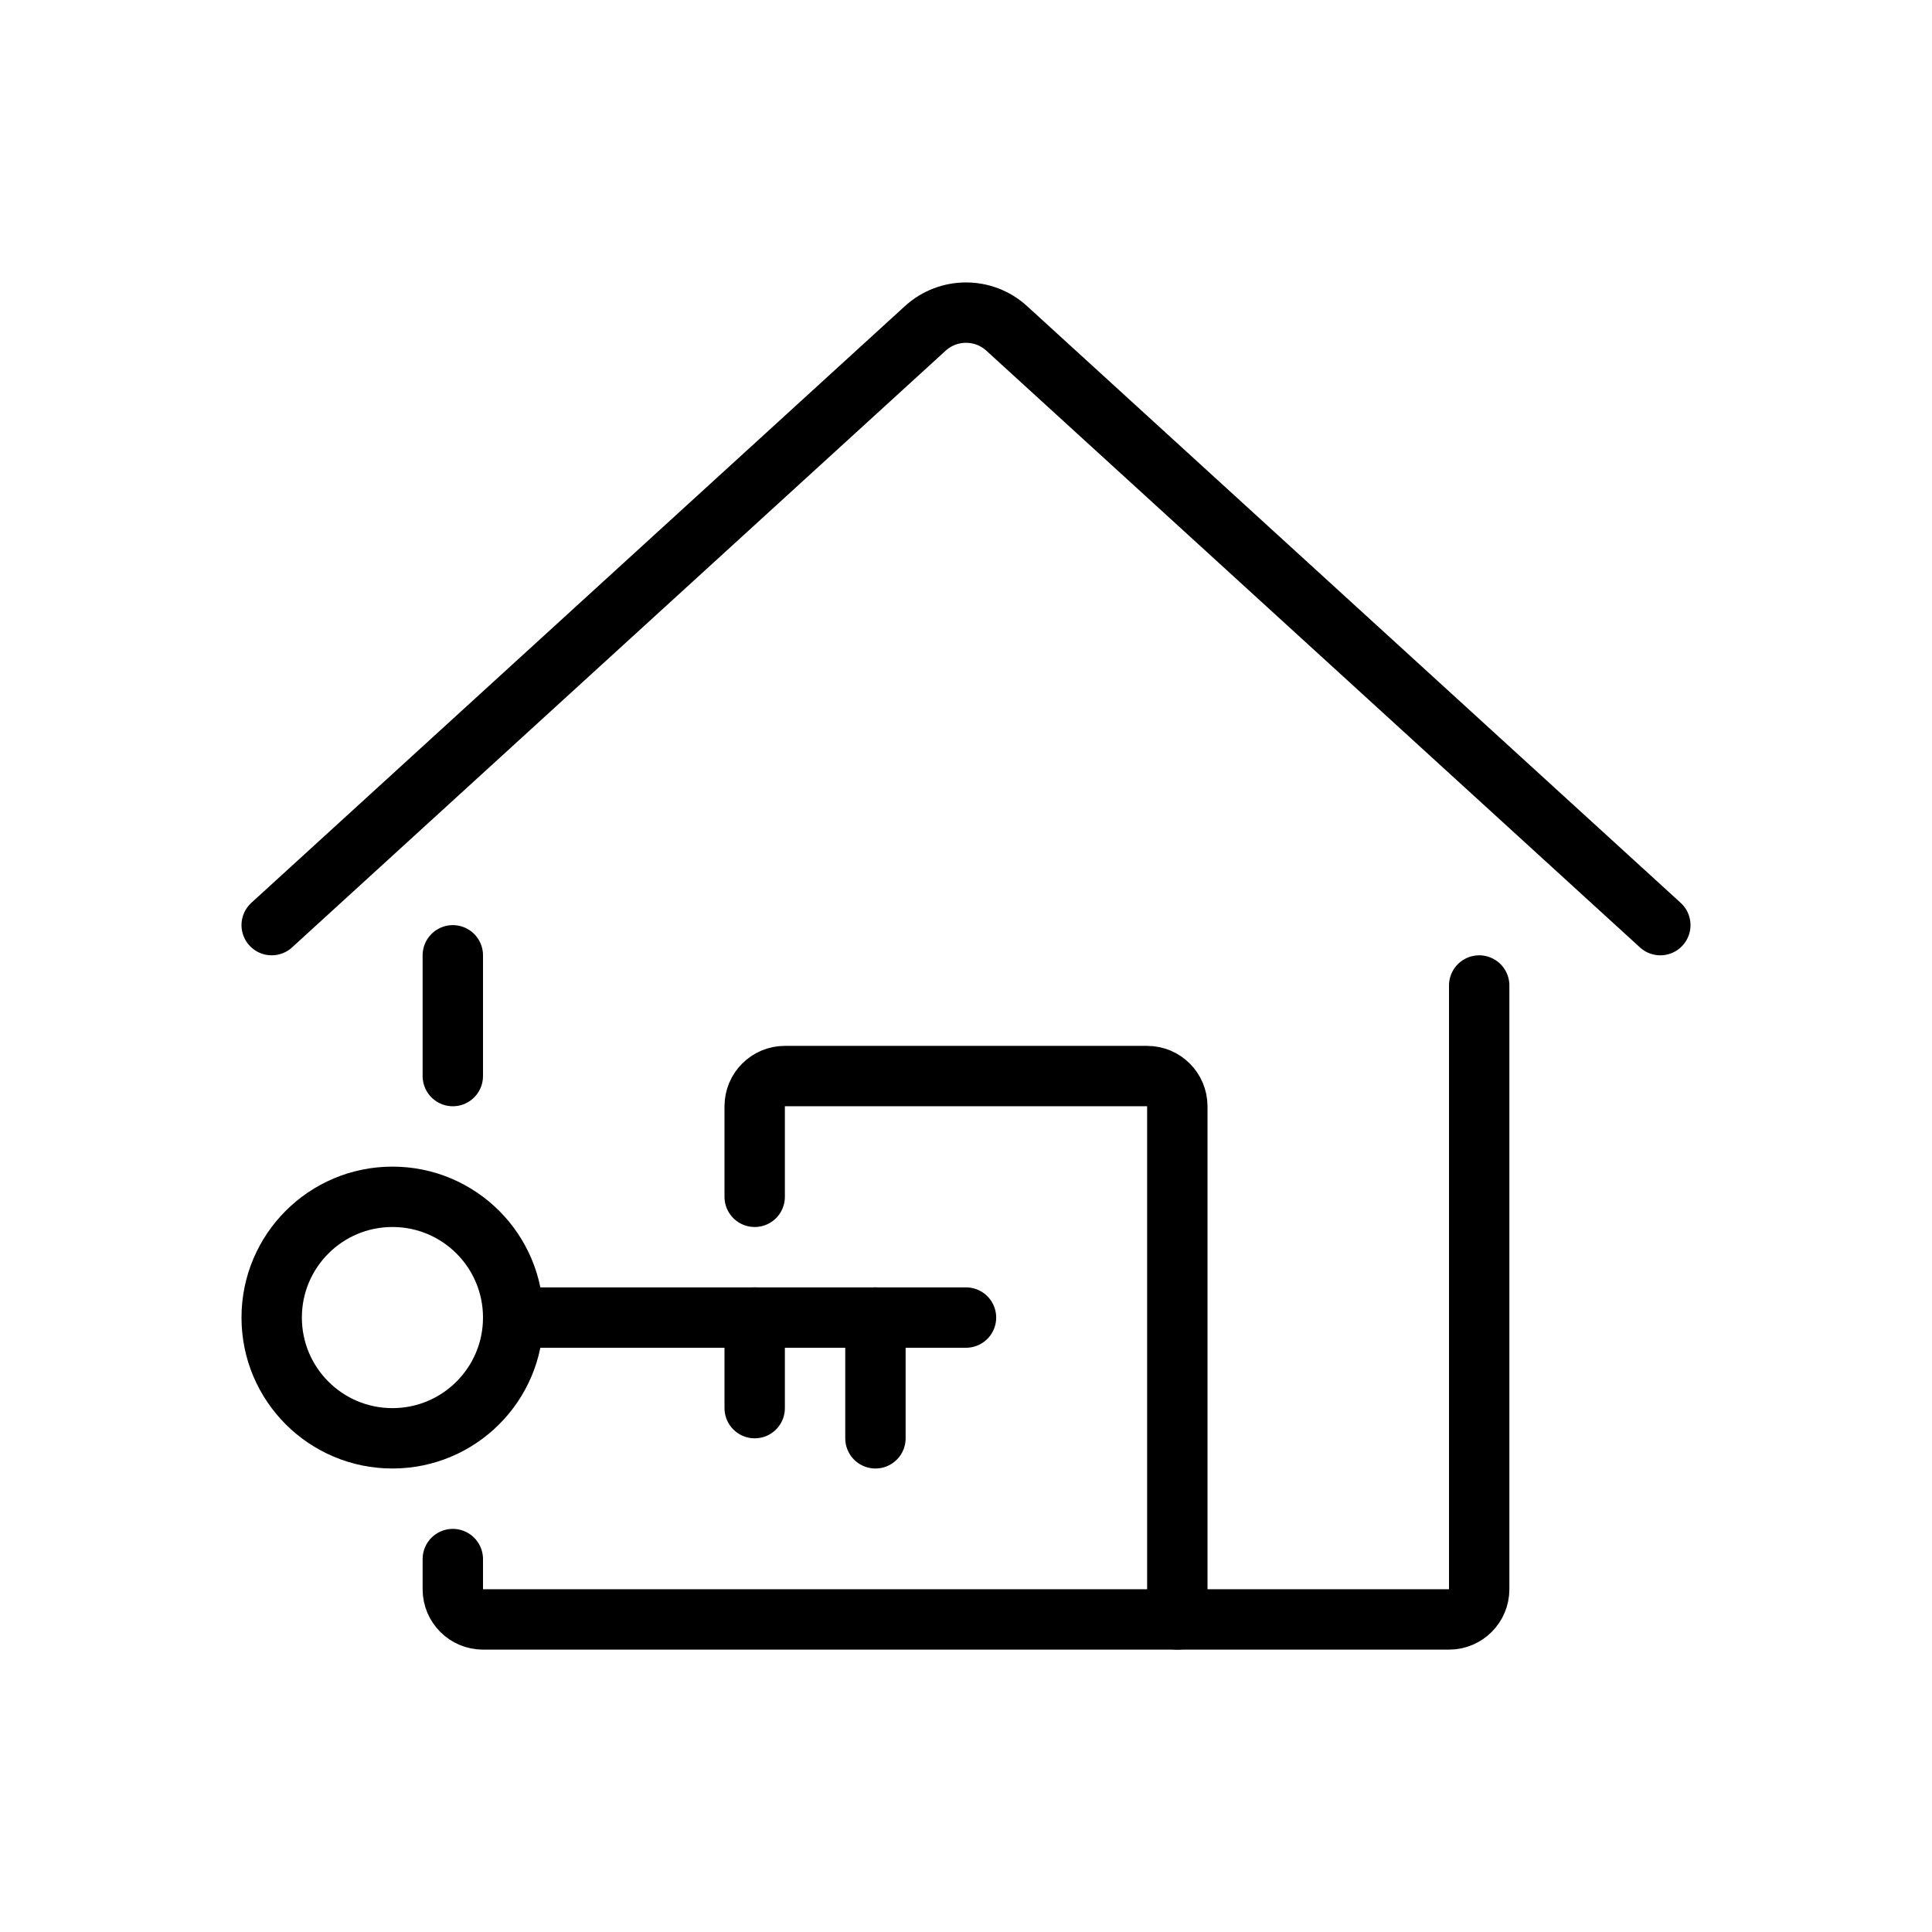
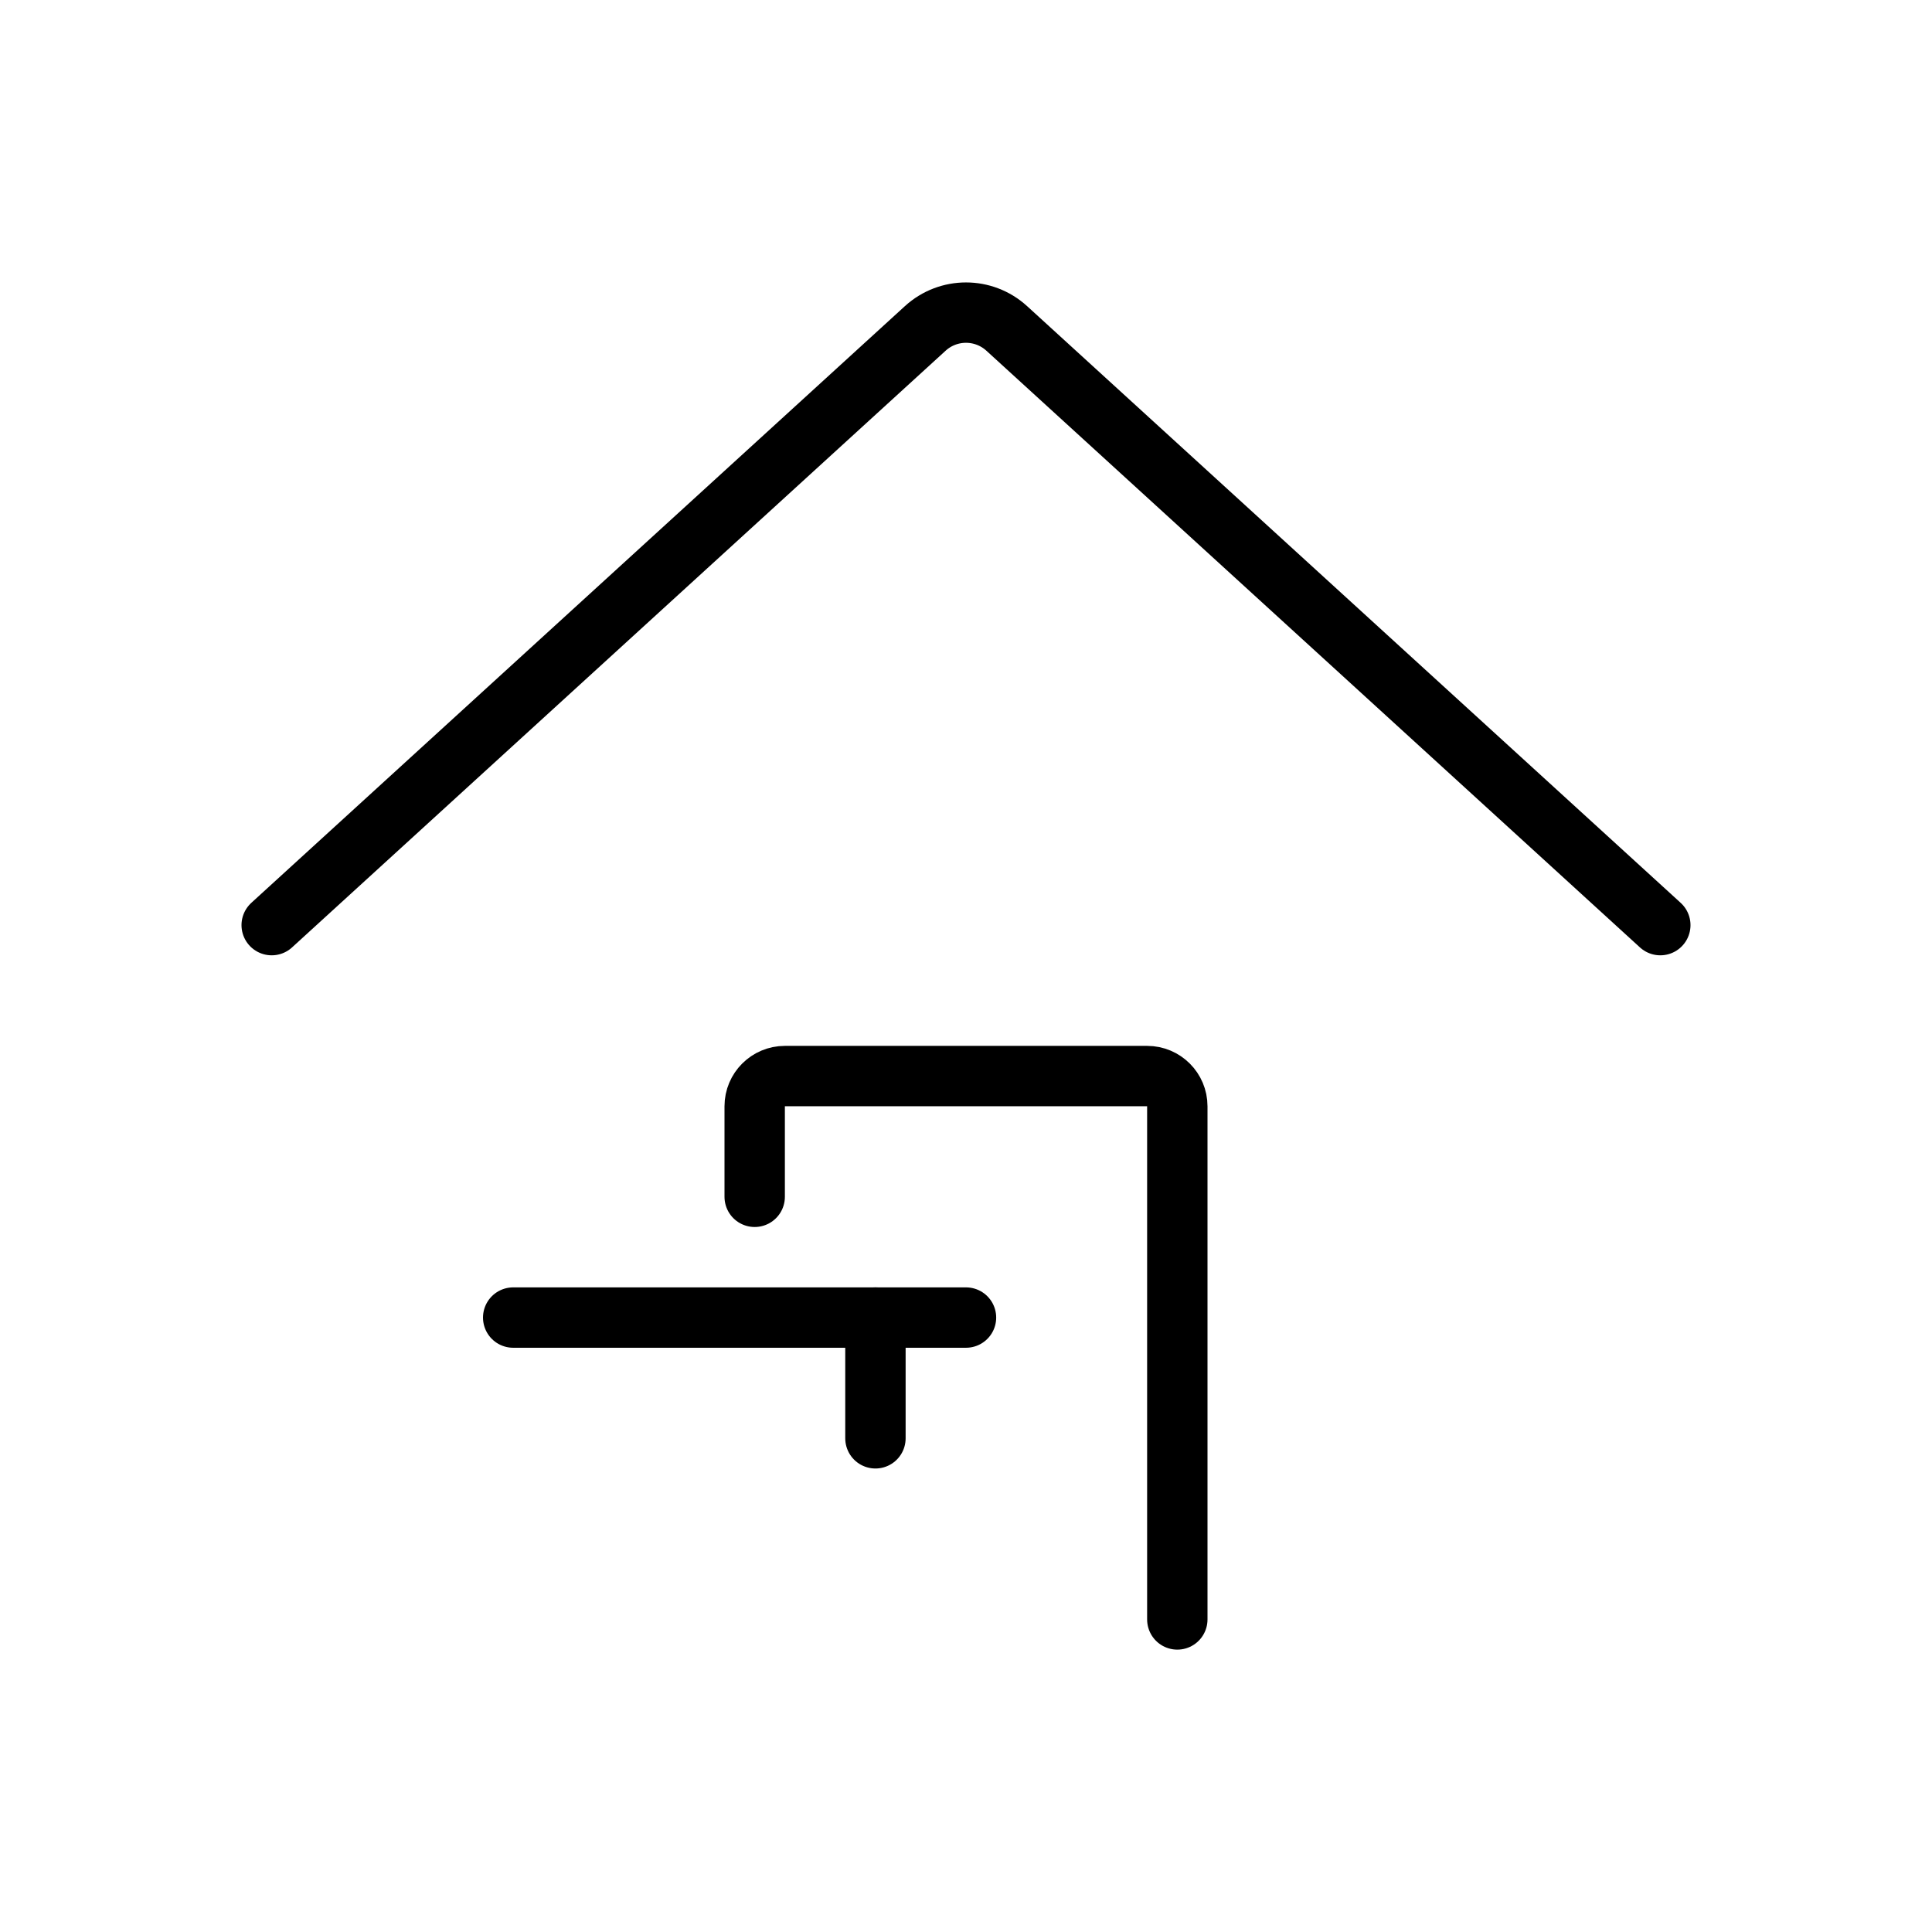
<svg xmlns="http://www.w3.org/2000/svg" width="32" height="32" viewBox="0 0 32 32" fill="none">
-   <path d="M7.5 25.823V26.323C7.5 26.599 7.724 26.823 8 26.823H24C24.276 26.823 24.5 26.599 24.5 26.323V16.323" stroke="black" stroke-linecap="round" stroke-linejoin="round" />
-   <path d="M7.5 15.823V17.823" stroke="black" stroke-linecap="round" stroke-linejoin="round" />
  <path d="M4.5 15.323L15.326 5.439C15.708 5.091 16.292 5.091 16.674 5.439L27.5 15.323" stroke="black" stroke-linecap="round" stroke-linejoin="round" />
-   <path fill-rule="evenodd" clip-rule="evenodd" d="M6.5 23.823C7.605 23.823 8.5 22.928 8.5 21.823C8.5 20.718 7.605 19.823 6.5 19.823C5.395 19.823 4.5 20.718 4.5 21.823C4.5 22.928 5.395 23.823 6.5 23.823Z" stroke="black" stroke-linecap="round" stroke-linejoin="round" />
-   <path d="M12.5 21.823V23.323" stroke="black" stroke-linecap="round" stroke-linejoin="round" />
  <path d="M14.5 21.823V23.823" stroke="black" stroke-linecap="round" stroke-linejoin="round" />
  <path d="M8.5 21.823H16" stroke="black" stroke-linecap="round" stroke-linejoin="round" />
  <path d="M12.5 19.823V18.323C12.5 18.047 12.724 17.823 13 17.823H19C19.276 17.823 19.5 18.047 19.5 18.323V26.823" stroke="black" stroke-linecap="round" stroke-linejoin="round" />
</svg>